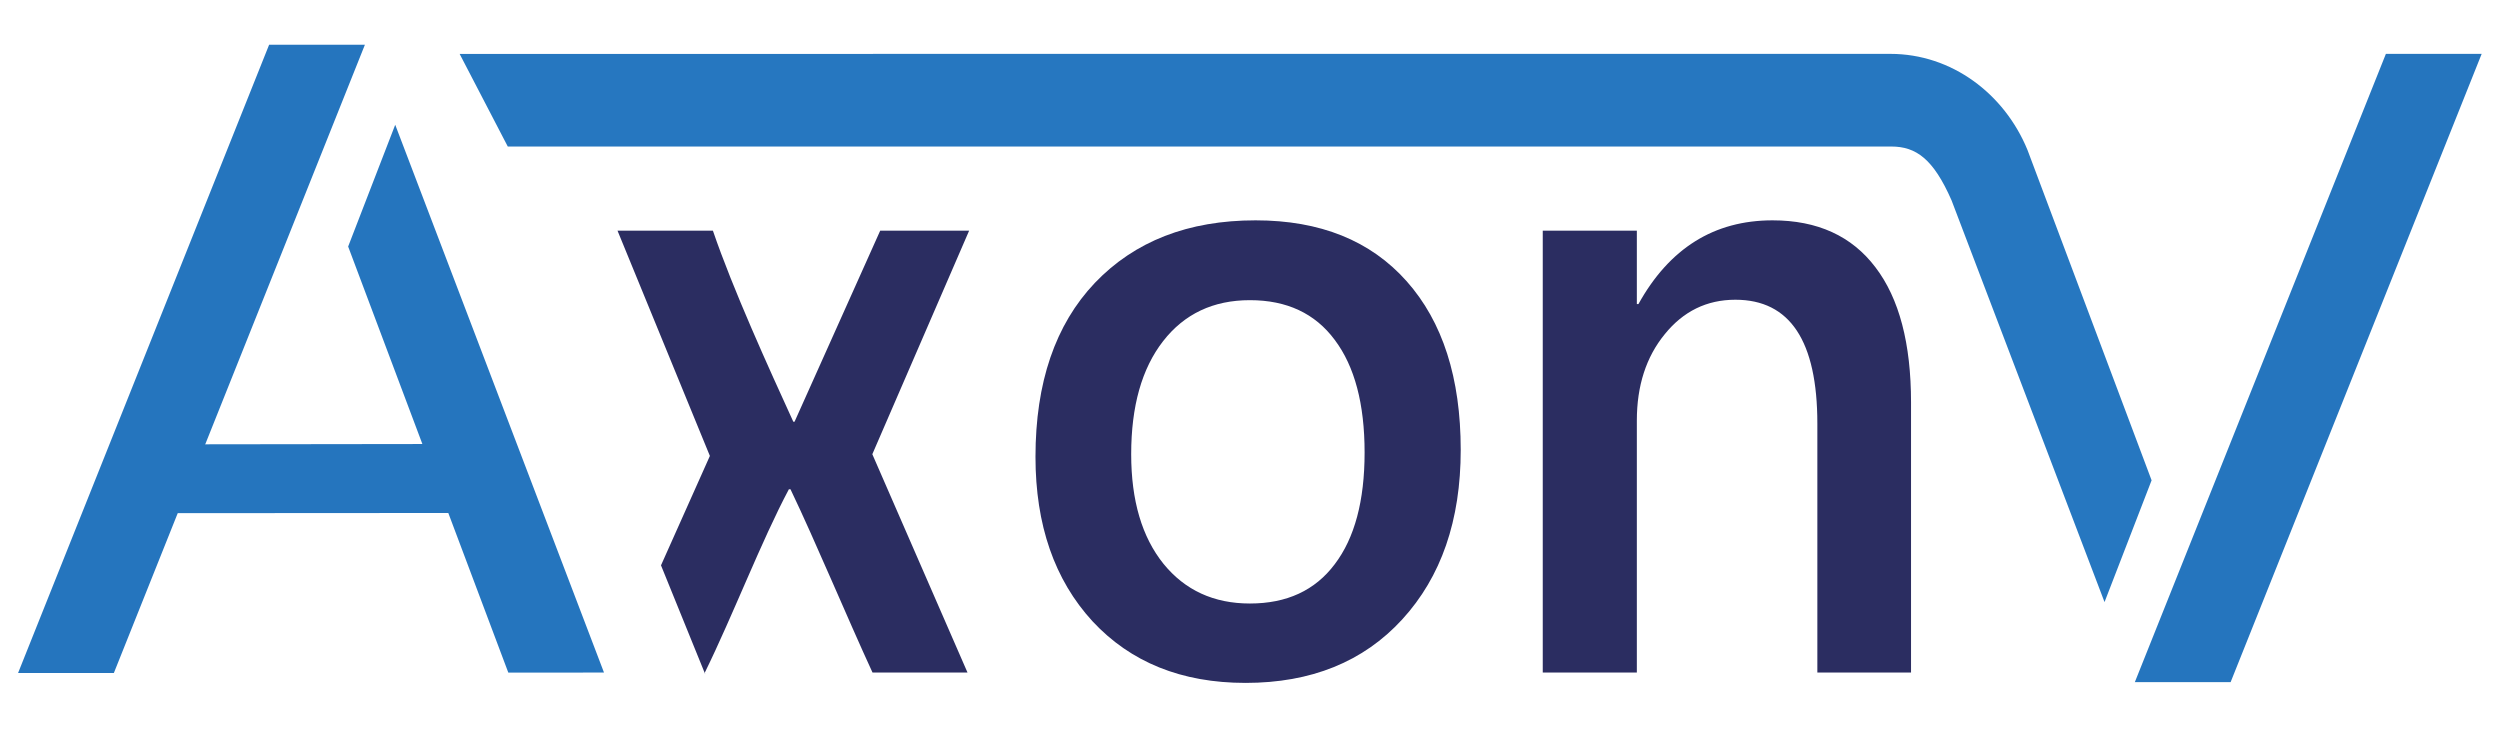
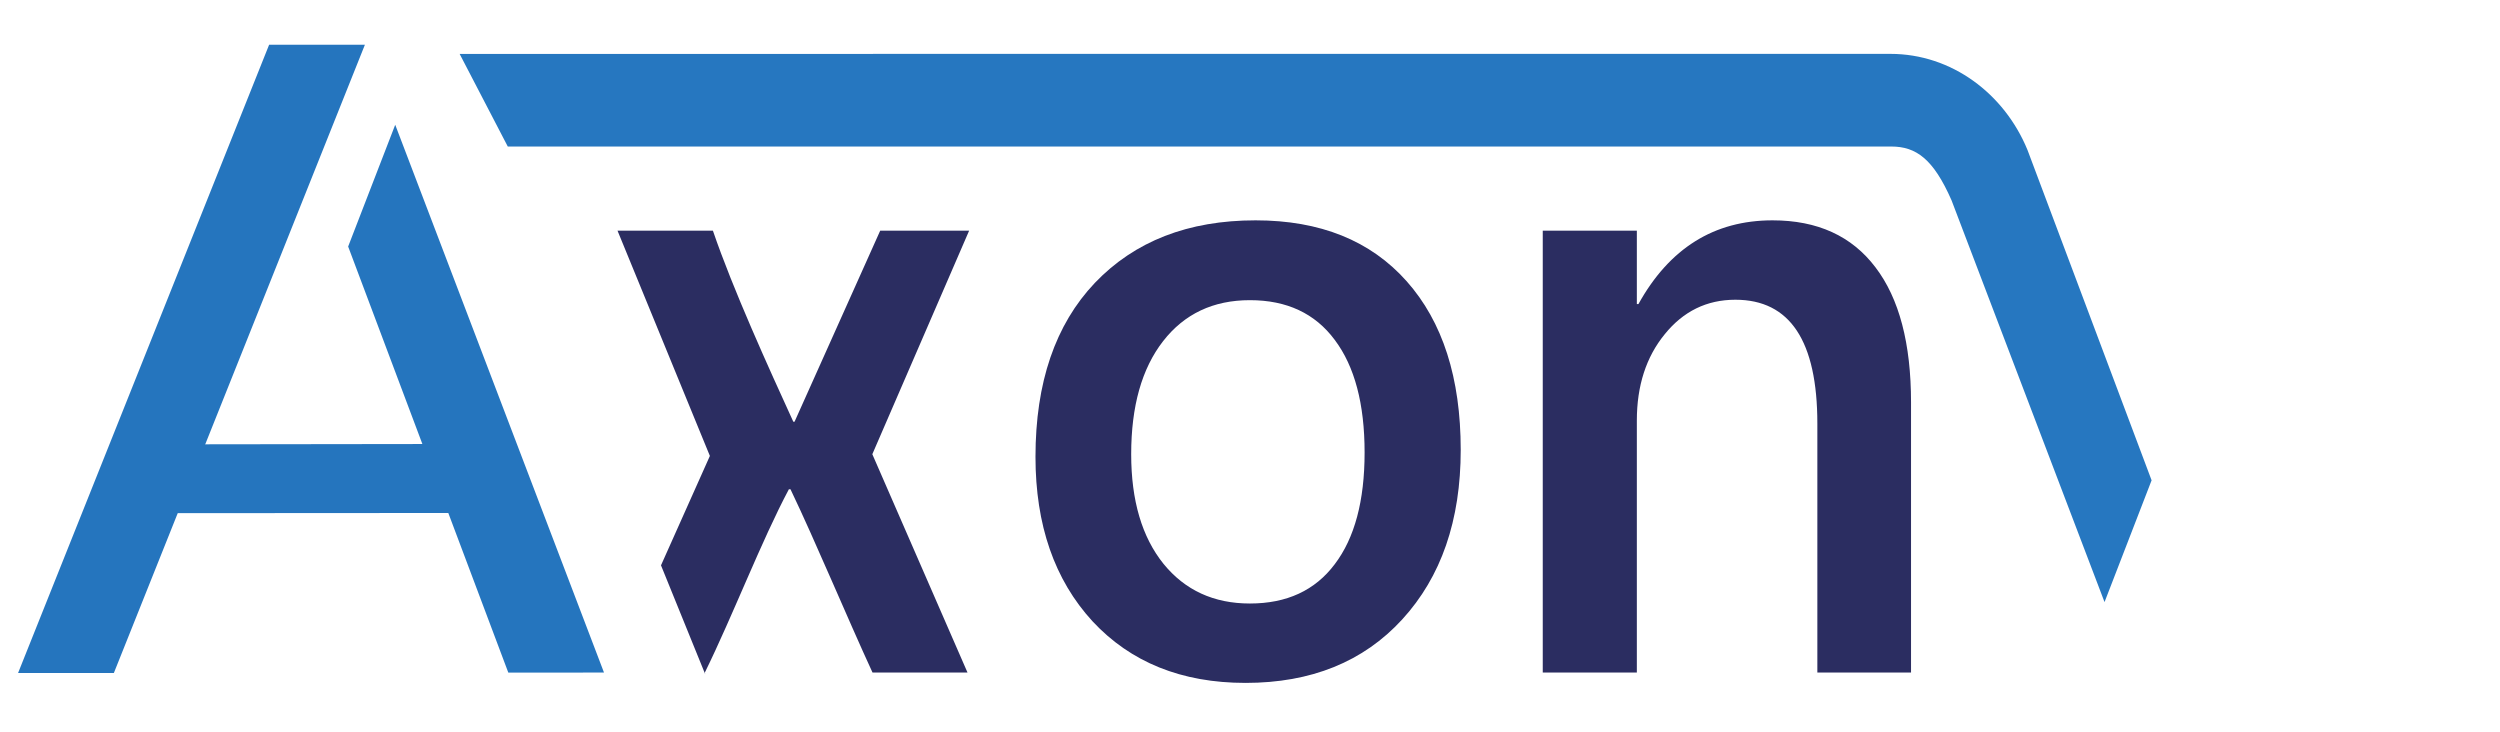
<svg xmlns="http://www.w3.org/2000/svg" xmlns:ns1="http://www.inkscape.org/namespaces/inkscape" xmlns:ns2="http://sodipodi.sourceforge.net/DTD/sodipodi-0.dtd" width="297mm" height="87mm" viewBox="0 0 297 87" version="1.1" id="svg1" ns1:export-filename="AxonV-name.png" ns1:export-xdpi="96" ns1:export-ydpi="96" ns1:version="1.3.2 (091e20e, 2023-11-25)" ns2:docname="AxonV-name.svg">
  <ns2:namedview id="namedview1" pagecolor="#ffffff" bordercolor="#000000" borderopacity="0.25" ns1:showpageshadow="2" ns1:pageopacity="0.0" ns1:pagecheckerboard="0" ns1:deskcolor="#d1d1d1" ns1:document-units="mm" ns1:zoom="0.46542019" ns1:cx="412.53045" ns1:cy="573.67516" ns1:window-width="1392" ns1:window-height="1099" ns1:window-x="0" ns1:window-y="25" ns1:window-maximized="0" ns1:current-layer="layer1" />
  <defs id="defs1">
    <clipPath clipPathUnits="userSpaceOnUse" id="clipPath20">
      <path d="m 4206.85,5991.57 c 0,-114.24 -92.61,-206.84 -206.85,-206.84 -114.24,0 -206.85,92.6 -206.85,206.84 0,114.24 92.61,206.84 206.85,206.84 114.24,0 206.85,-92.6 206.85,-206.84" transform="translate(0,2.5000001e-4)" id="path20" />
    </clipPath>
  </defs>
  <g ns1:label="Layer 1" ns1:groupmode="layer" id="layer1">
    <g transform="matrix(-0.54,0,0,-0.577,157.577,40.843)" style="display:inline;fill:#010101;fill-opacity:1" id="g12" ns1:label="g12" ns1:export-filename="AxonV-name.png" ns1:export-xdpi="96" ns1:export-ydpi="96">
      <g id="g1188" transform="translate(15,-4.5)">
        <g transform="translate(-269.156,64.189)" style="fill:#010101;fill-opacity:1" id="g8" ns1:label="g8">
-           <path d="M 0,0 55.229,-129.35 H 76.301 L 21.072,0 Z" style="fill:#2575be;fill-opacity:1" id="path6-55" ns1:label="path6-55" />
-         </g>
+           </g>
        <path d="m 175.69,64.185 c 0,0 -74.658,0.008 -314.776,0.007 -13.445,0 -25.073,-8.176 -30.159,-19.803 l -27.297,-67.999 10.355,-25.07 33.656,82.713 c 3.997,8.537 7.812,11.083 13.262,11.083 h 304.369 z" style="fill:#2677c0;fill-opacity:1" id="path190" ns2:nodetypes="ccccccscc" ns1:label="path190" />
        <path d="m 63.602,27.787 21.295,-46.02 -20.94,-44.954 h 20.898 c 5.633,11.439 12.597,27.097 18.045,37.737 h 0.355 c 6.025,-10.593 12.252,-25.834 18.489,-37.737 l -0.095,-0.375 9.741,22.448 -10.754,22.526 20.318,46.375 H 119.969 C 115.553,15.681 107.68,-0.485 102.279,-11.55 h -0.267 L 83.168,27.787 Z" style="font-weight:600;font-size:181.948px;line-height:1.65;font-family:'Segoe UI';-inkscape-font-specification:'Segoe UI, Semi-Bold';letter-spacing:7.581px;fill:#2b2d61;fill-opacity:1;stroke-width:0.948" id="path834" ns2:nodetypes="cccccccccccccccc" />
        <path d="m 2.804,-65.319 q 21.056,0 33.671,12.704 12.527,12.793 12.527,33.849 0,22.921 -13.06,35.803 Q 22.794,29.919 0.583,29.919 q -21.322,0 -33.227,-12.527 -11.905,-12.527 -11.905,-34.737 0,-21.766 12.882,-34.915 12.793,-13.06 34.471,-13.06 z M 1.827,13.483 q 12.082,0 19.101,-8.44 7.019,-8.44 7.019,-23.277 0,-14.304 -7.107,-22.566 -7.107,-8.173 -19.012,-8.173 -12.171,0 -18.657,8.085 -6.574,8.085 -6.574,23.01 0,15.014 6.574,23.188 6.485,8.173 18.657,8.173 z" style="font-weight:600;font-size:181.948px;line-height:1.65;font-family:'Segoe UI';-inkscape-font-specification:'Segoe UI, Semi-Bold';letter-spacing:7.581px;fill:#2b2d61;fill-opacity:1;stroke-width:0.948" id="path836" />
        <path d="m -143.62,-63.187 h 20.611 v 51.262 q 0,25.498 18.035,25.498 9.417,0 15.547,-7.107 6.13,-7.019 6.13,-17.768 v -51.884 h 20.7 V 27.787 H -83.296 V 12.684 h -0.355 q -10.217,17.235 -29.495,17.235 -14.837,0 -22.655,-9.684 -7.818,-9.595 -7.818,-27.807 z" style="font-weight:600;font-size:181.948px;line-height:1.65;font-family:'Segoe UI';-inkscape-font-specification:'Segoe UI, Semi-Bold';letter-spacing:7.581px;fill:#2b2d61;fill-opacity:1;stroke-width:0.948" id="path838" />
        <g id="g4208" transform="translate(-28.626)">
          <g id="g2673" transform="translate(-26.546,80.574)">
            <g id="g37449-5" transform="rotate(180,29.423,-39.995)" style="fill:#010101;fill-opacity:1">
              <g transform="translate(-269.156,63.858)" style="fill:#010101;fill-opacity:1" id="g8-1" />
              <g id="g2586">
                <path d="M 0,0 55.229,-129.35 H 76.301 L 21.072,0 Z" style="fill:#2575be;fill-opacity:1" id="path6-5" transform="translate(-269.156,63.858)" />
                <path d="m -161.307,63.784 -35.235,-87.725 10.355,-25.07 45.932,112.783 z" style="fill:#2575be;fill-opacity:1" id="path10-4" ns2:nodetypes="ccccc" />
              </g>
            </g>
          </g>
          <g id="g4118" transform="matrix(1.407,0,0,0.82,-96.899,-11.617)">
            <path style="fill:#2575be;fill-opacity:1;stroke:none;stroke-width:0.75px;stroke-linecap:butt;stroke-linejoin:miter;stroke-opacity:1" d="m 256.08,-5.587 -39.554,0.083 -6.758,-17.318 53.762,-0.055 z" id="path3016" ns2:nodetypes="ccccc" />
          </g>
        </g>
      </g>
    </g>
  </g>
</svg>